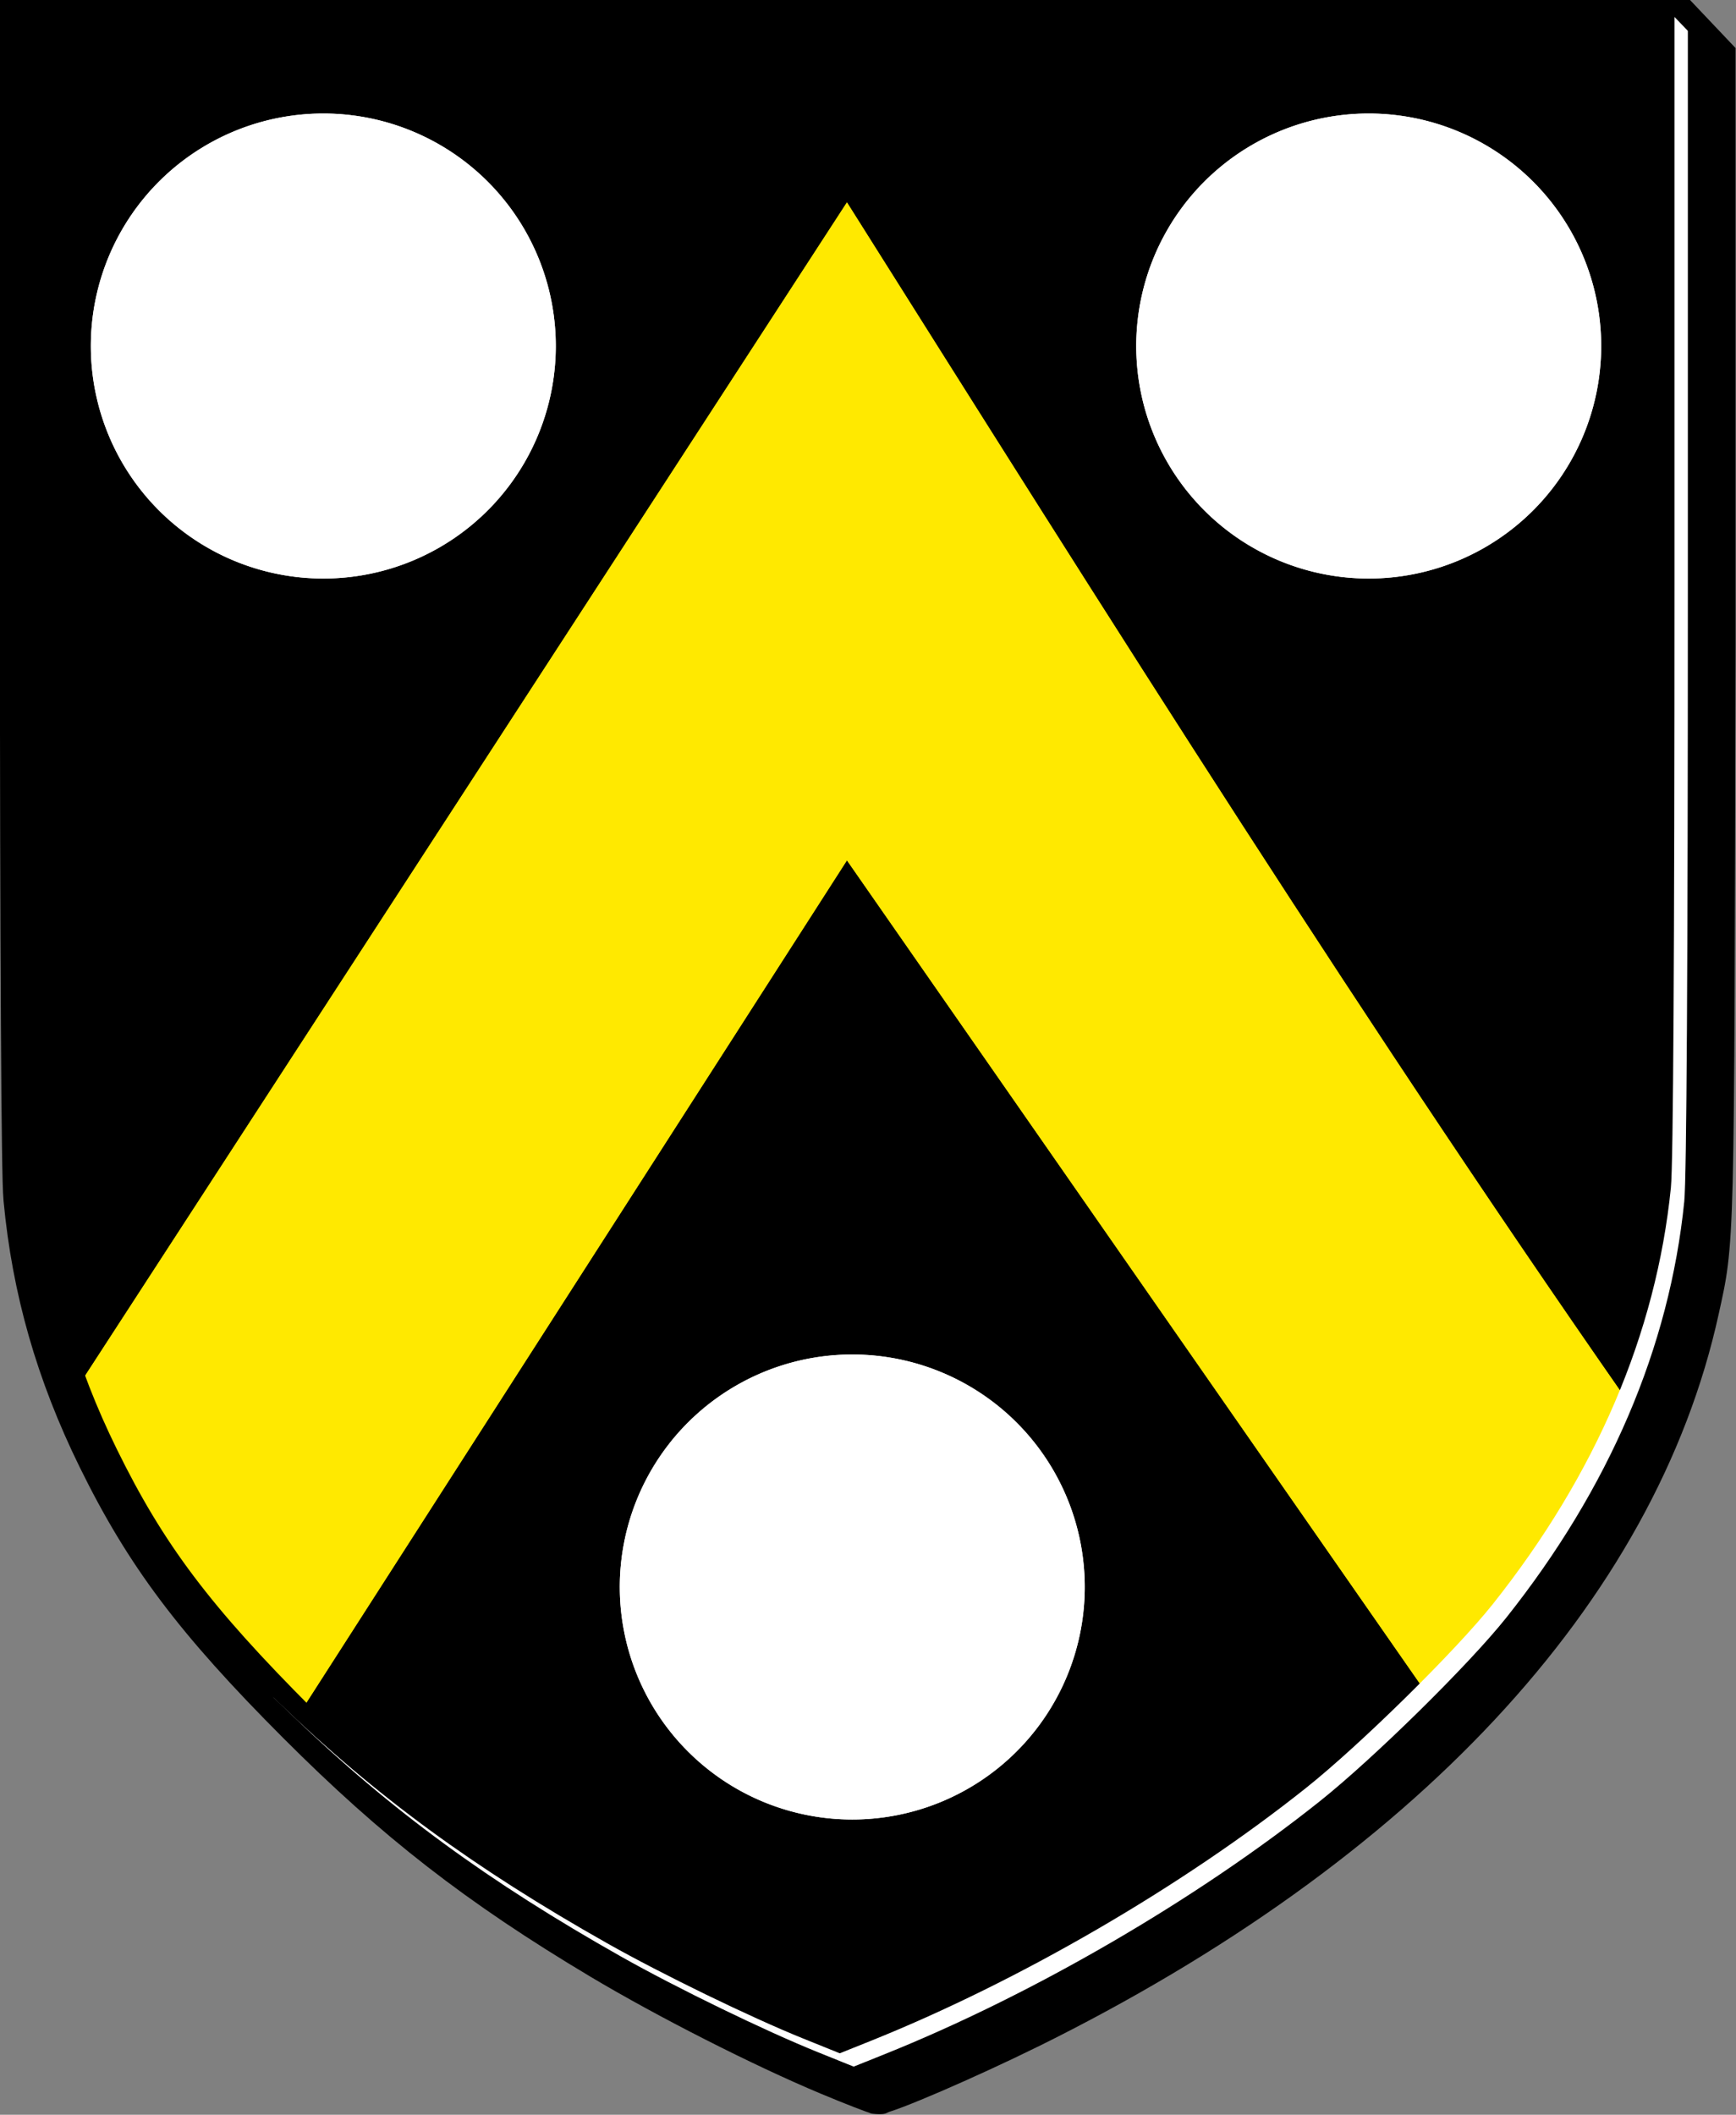
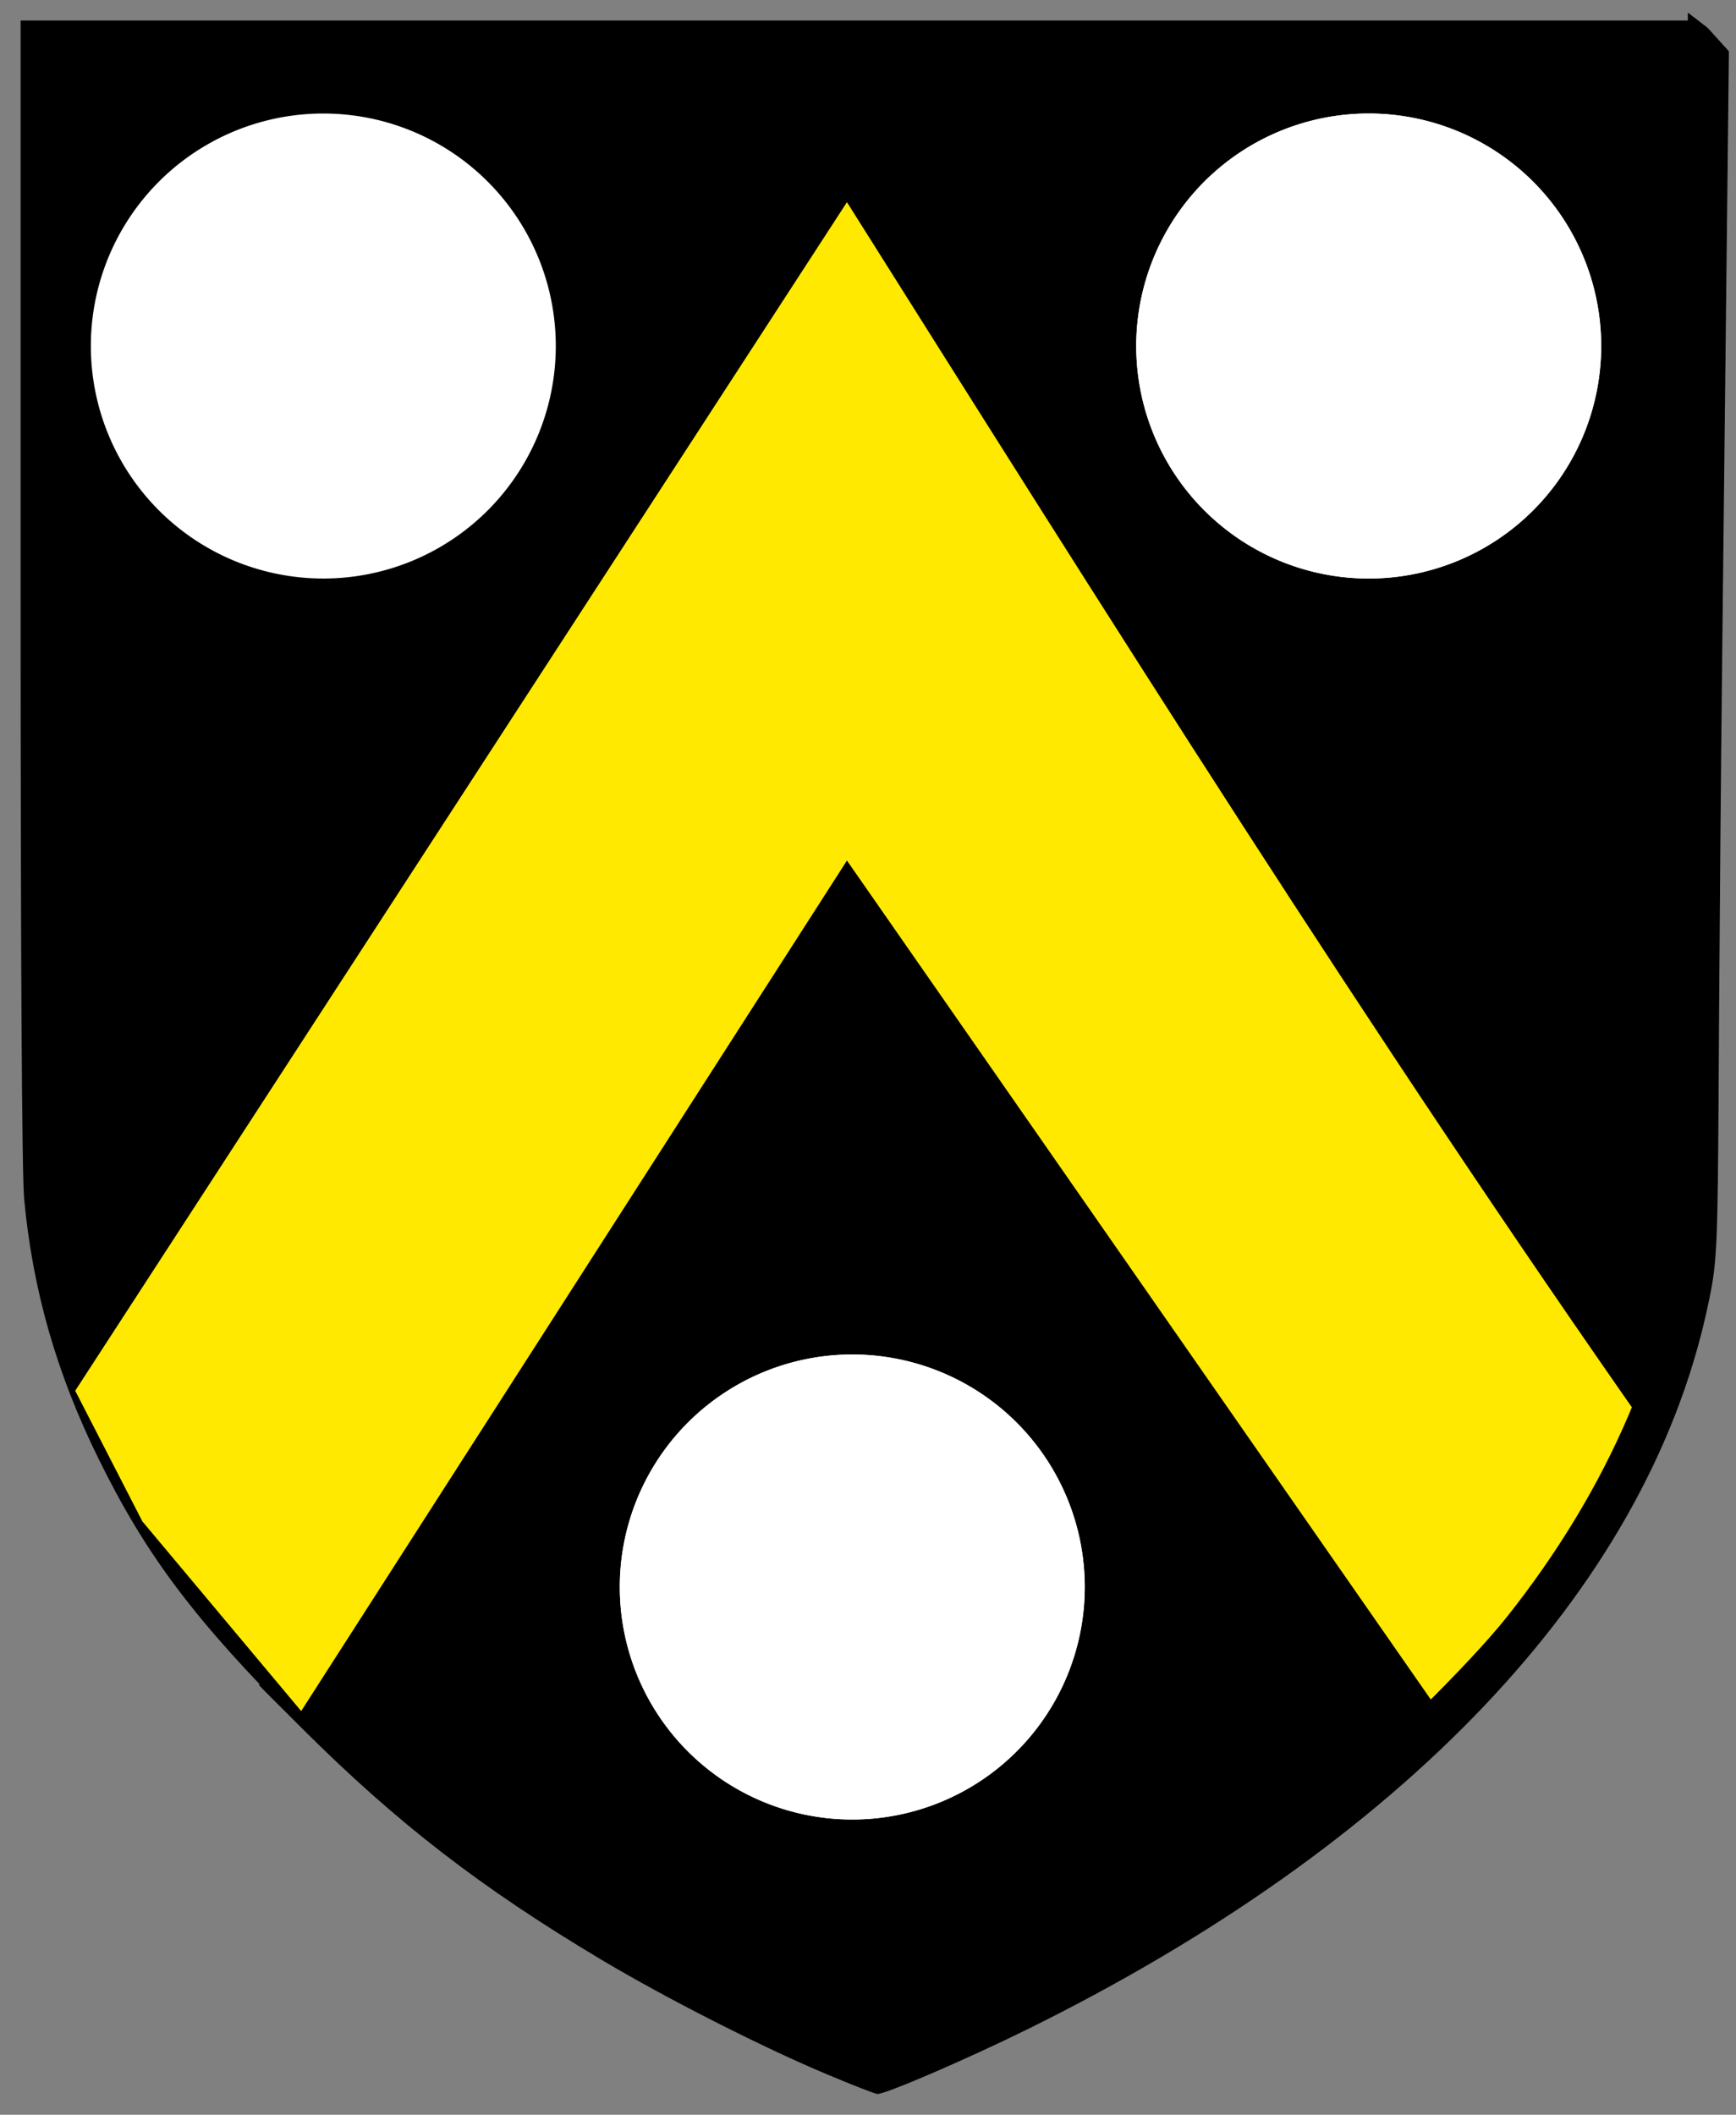
<svg xmlns="http://www.w3.org/2000/svg" height="608.93" width="500">
  <rect width="100%" height="100%" fill="#808080" stroke="none" />
  <g transform="matrix(.992 0 0 .992 -123.186 -275.518)">
    <g>
      <path d="m364.769 879.888c-19.15-8.011-47.034-22.169-66.186-33.607-35.594-21.255-59.46-39.793-87.925-68.295-29.978-30.017-44.11-48.794-57.973-77.031-12.117-24.678-19.012-48.78-21.486-75.105-.664-7.062-1.035-70.337-1.035-176.58l-.001-165.575 484.645 0 3.83 4.248 3.83 3.74-.377 171.086c-.399 181.302-.23 174.385-4.771 195.097-17.868 81.51-86.678 155.296-194.523 208.59-17.597 8.696-41.669 19.083-43.901 18.944-.616-.039-6.972-2.518-14.126-5.511z" />
      <g transform="matrix(5.172 0 0 5.199 239.115 -184.917)">
        <g fill="#fff">
-           <path d="m8.977 108.422a13.05 12.981 0 0 1 -26.099 0 13.05 12.981 0 1 1 26.099 0z" />
          <path d="m67.662 108.422a13.05 12.981 0 0 1 -26.099 0 13.05 12.981 0 1 1 26.099 0z" />
          <path d="m38.671 177.707a13.05 12.981 0 0 1 -26.099 0 13.05 12.981 0 1 1 26.099 0z" />
        </g>
        <path d="m25.322 100.29-43.315 66.346 3.767 7.289 8.909 10.584 30.639-47.486 33.433 47.78 11.726-15.673c-15.848-22.472-30.449-45.623-45.159-68.841z" fill="#ffe900" fill-rule="evenodd" />
      </g>
      <g transform="matrix(5.172 0 0 5.199 239.115 -184.917)">
        <g fill="#fff">
          <path d="m8.977 108.422a13.05 12.981 0 0 1 -26.099 0 13.05 12.981 0 1 1 26.099 0z" />
          <path d="m67.662 108.422a13.05 12.981 0 0 1 -26.099 0 13.05 12.981 0 1 1 26.099 0z" />
          <path d="m38.671 177.707a13.05 12.981 0 0 1 -26.099 0 13.05 12.981 0 1 1 26.099 0z" />
        </g>
        <path d="m25.322 100.29-43.315 66.346 3.767 7.289 8.909 10.584 30.639-47.486 33.433 47.78 11.726-15.673c-15.848-22.472-30.449-45.623-45.159-68.841z" fill="#ffe900" fill-rule="evenodd" />
      </g>
-       <path d="m124.156 277.688v6 165.594c0 53.129.105 95.497.281 125.5.088 15.001.184 26.914.312 35.531s.23 13.549.469 16.094c2.54 27.02 9.693 51.93 22.094 77.188 14.111 28.741 28.898 48.39 59.094 78.625 28.731 28.768 53.195 47.782 89.094 69.219 19.482 11.634 47.379 25.818 66.938 34 3.616 1.513 7.032 2.883 9.656 3.906 1.312.512 2.428.933 3.312 1.25.442.159.81.288 1.188.406s.183.264 1.938.375c2.926.183 2.872-.339 3.969-.688s2.387-.805 3.875-1.375c2.976-1.14 6.795-2.708 11.094-4.562 8.589-3.706 19.052-8.501 27.969-12.906.008-.004.023.004.031 0 108.894-53.818 179.325-128.776 197.719-212.688 2.244-10.235 3.483-14.775 4.062-38.469s.644-67.257.844-157.906l-.01-171.094-13.271-14-490.656-0zm12 12 236.312.25 239.875.25 2.094 2.062 2.031 1.969-.375 168.531c-.2 90.653-.273 134.305-.844 157.656s-1.484 25.71-3.781 36.188c-17.34 79.103-84.561 151.7-191.344 204.469-8.675 4.287-19.01 9.033-27.406 12.656-4.198 1.812-7.941 3.366-10.656 4.406-1.251.479-2.221.797-2.938 1.031-.69-.251-1.55-.569-2.656-1-2.497-.974-5.838-2.333-9.375-3.812-18.741-7.84-46.614-21.978-65.438-33.219-35.289-21.073-58.551-39.139-86.75-67.375-29.76-29.798-43.227-47.704-56.844-75.438-11.832-24.099-18.497-47.4-20.906-73.031-.093-.986-.279-6.603-.406-15.156s-.225-20.426-.312-35.406c-.176-29.961-.281-72.323-.281-125.438z" />
    </g>
-     <path d="m360.737 875.857c-19.15-8.011-47.034-22.169-66.186-33.607-34.796-20.779-59.1-39.558-86.383-66.746-16.189-16.133-16.565-16.572-3.001-3.502 28.136 27.111 56.667 48.005 95.353 69.832 16.048 9.054 41.61 21.472 56.848 27.617l10.636 4.289 8.873-3.557c43.071-17.265 90.587-44.864 126.54-73.499 15.715-12.516 43.406-39.769 54.199-53.342 29.904-37.604 47.441-78.612 51.694-120.879.677-6.731 1.042-68.582 1.042-176.533v-163.274l11.619 12.095-1.892 163.986c-2.092 181.29.022 174.637-4.518 195.349-17.868 81.51-88.951 155.044-196.796 208.338-17.597 8.696-41.669 19.083-43.901 18.944-.616-.039-6.972-2.518-14.126-5.511z" fill="#fff" />
    <path d="m364.769 879.888c-19.15-8.011-47.034-22.169-66.186-33.607-34.796-20.779-59.1-39.558-86.383-66.746-16.189-16.133-16.565-16.572-3.001-3.502 28.136 27.111 56.667 48.005 95.353 69.832 16.048 9.054 41.61 21.472 56.848 27.617l10.636 4.289 8.873-3.557c43.071-17.265 90.587-44.864 126.54-73.499 15.715-12.516 43.406-39.769 54.199-53.342 29.904-37.604 47.441-78.612 51.694-120.879.677-6.731 1.042-68.582 1.042-176.533v-168.267l5.464 4.203 6.155 6.794-1.892 170.076c-2.017 181.291.022 174.637-4.518 195.349-17.868 81.51-88.951 155.044-196.796 208.338-17.597 8.696-41.669 19.083-43.901 18.944-.616-.039-6.972-2.518-14.126-5.511z" stroke="#000" stroke-width=".3" />
-     <path d="m67.086 480.524 14.111 15.401-4.878-14.514-4.596-3.225-4.394 2.459z" transform="matrix(1.008 0 0 1.008 124.156 277.688)" />
  </g>
</svg>